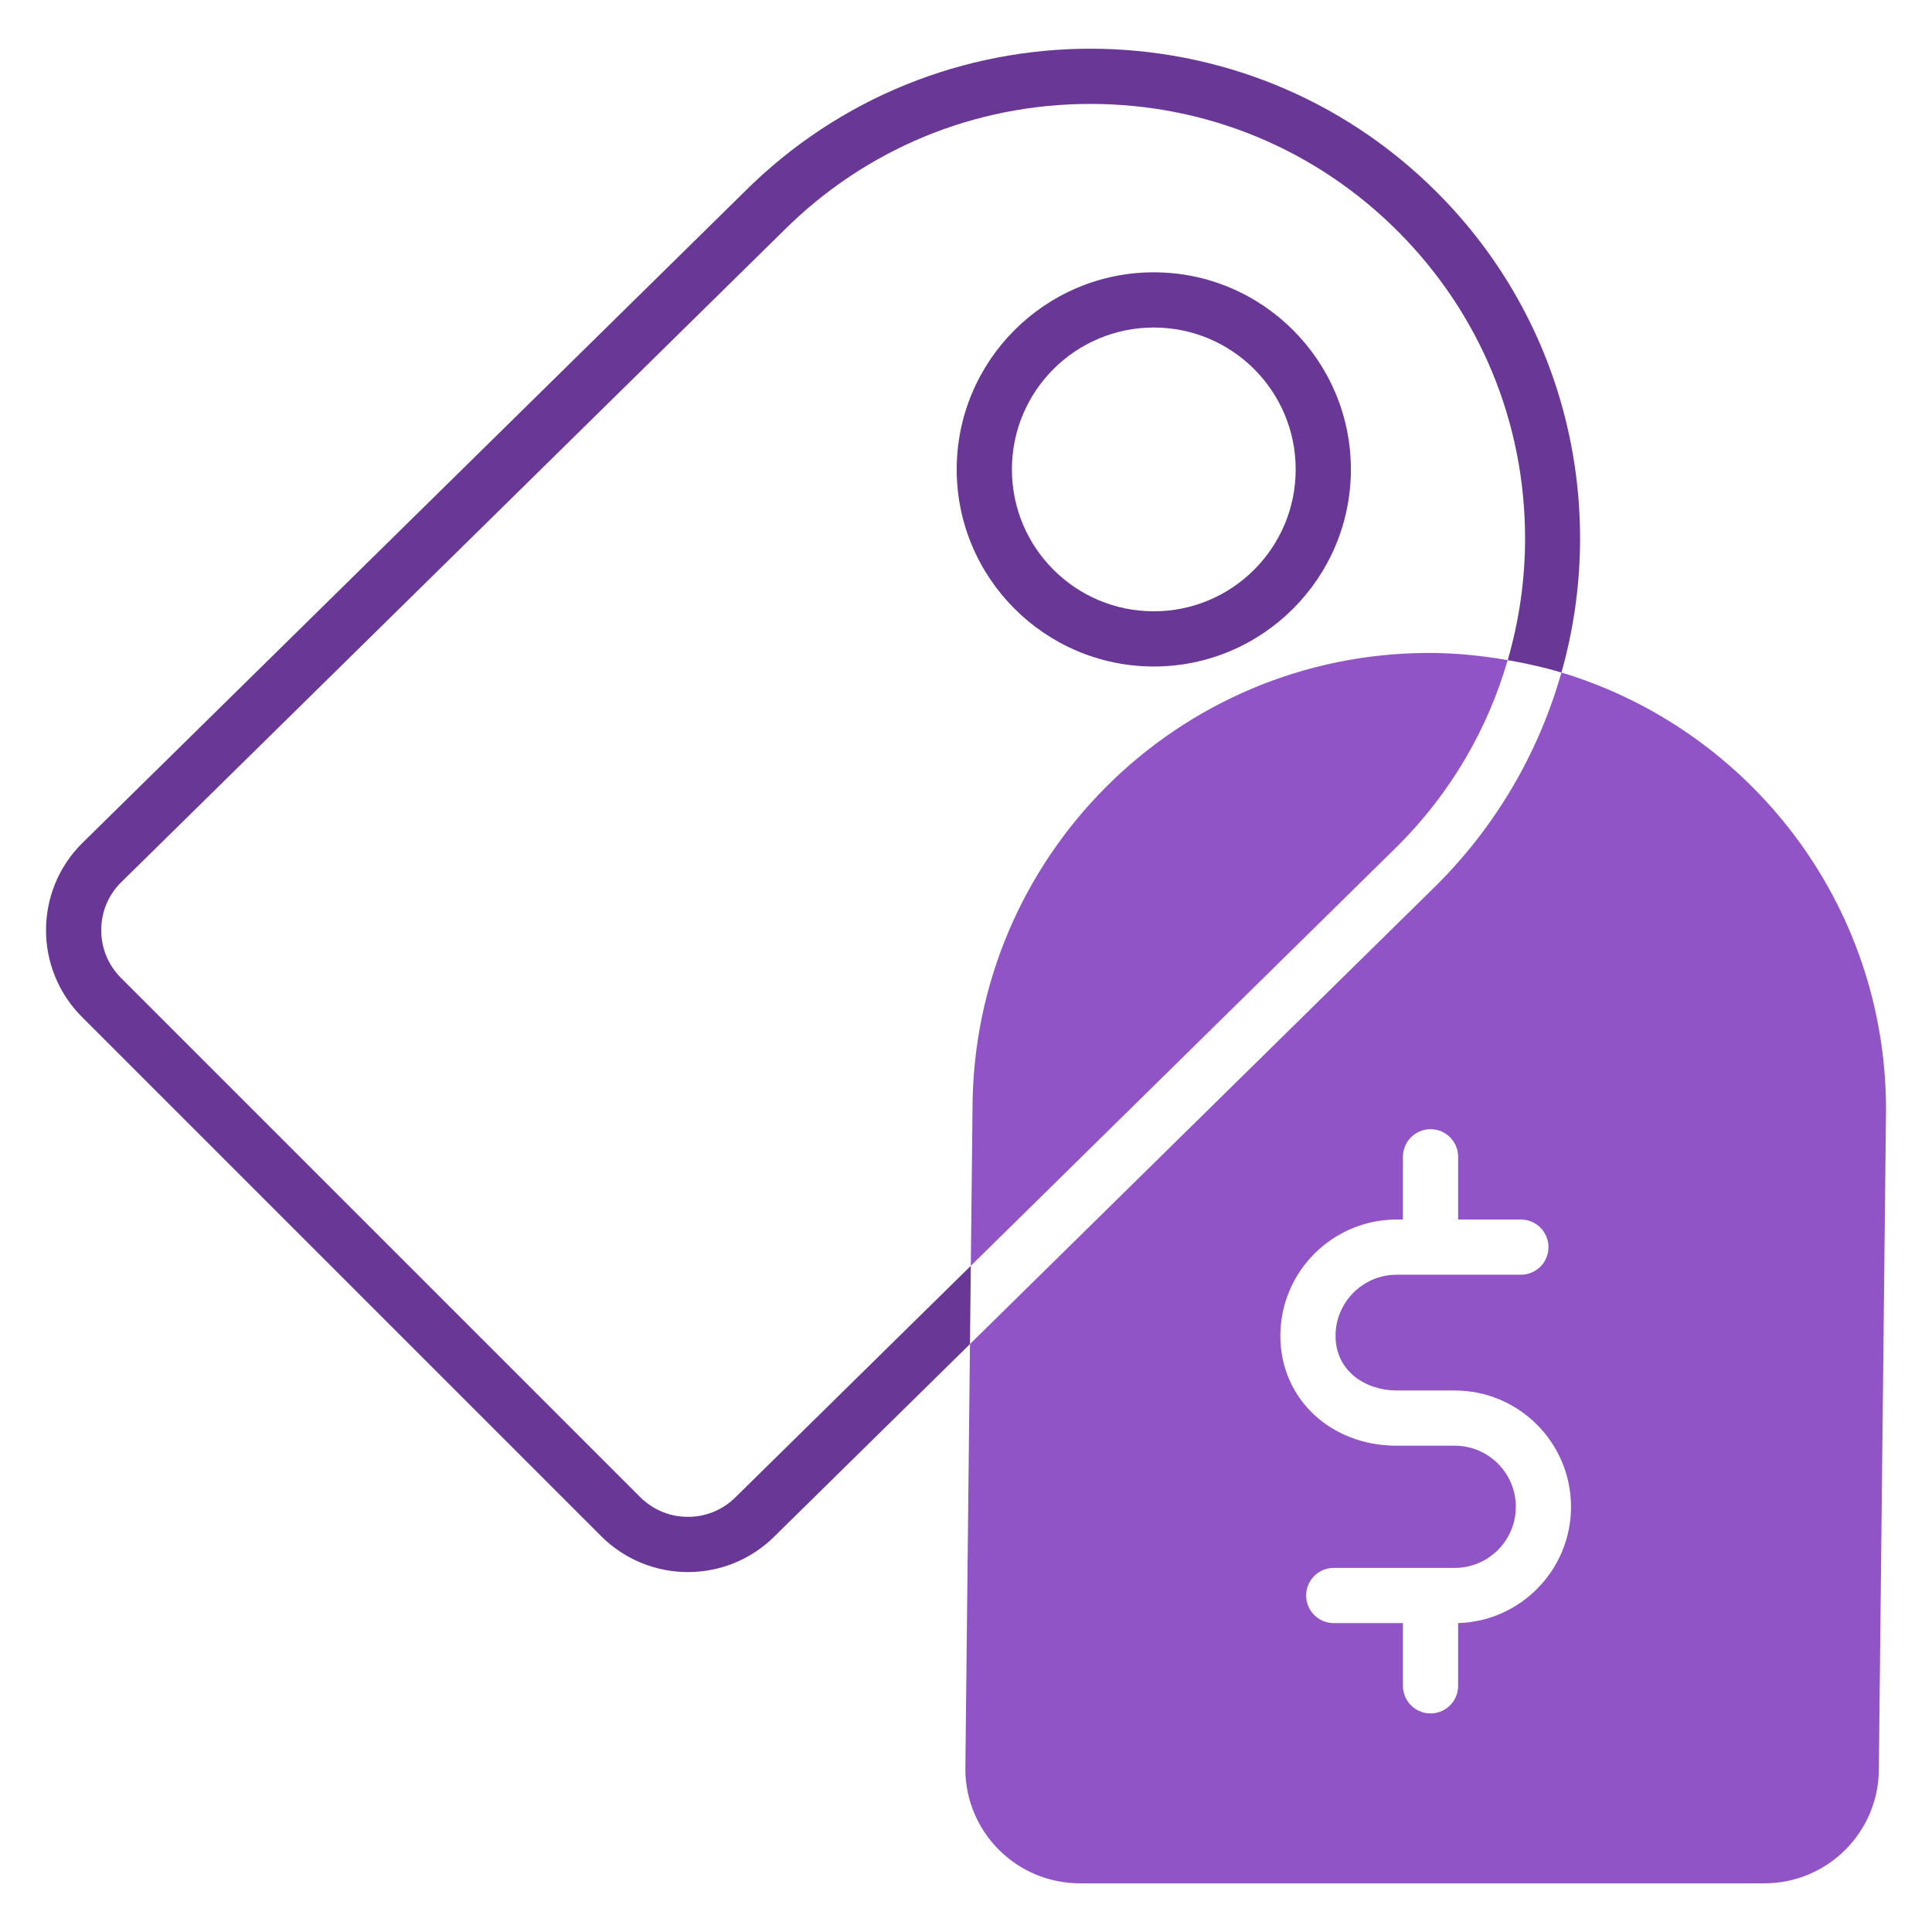
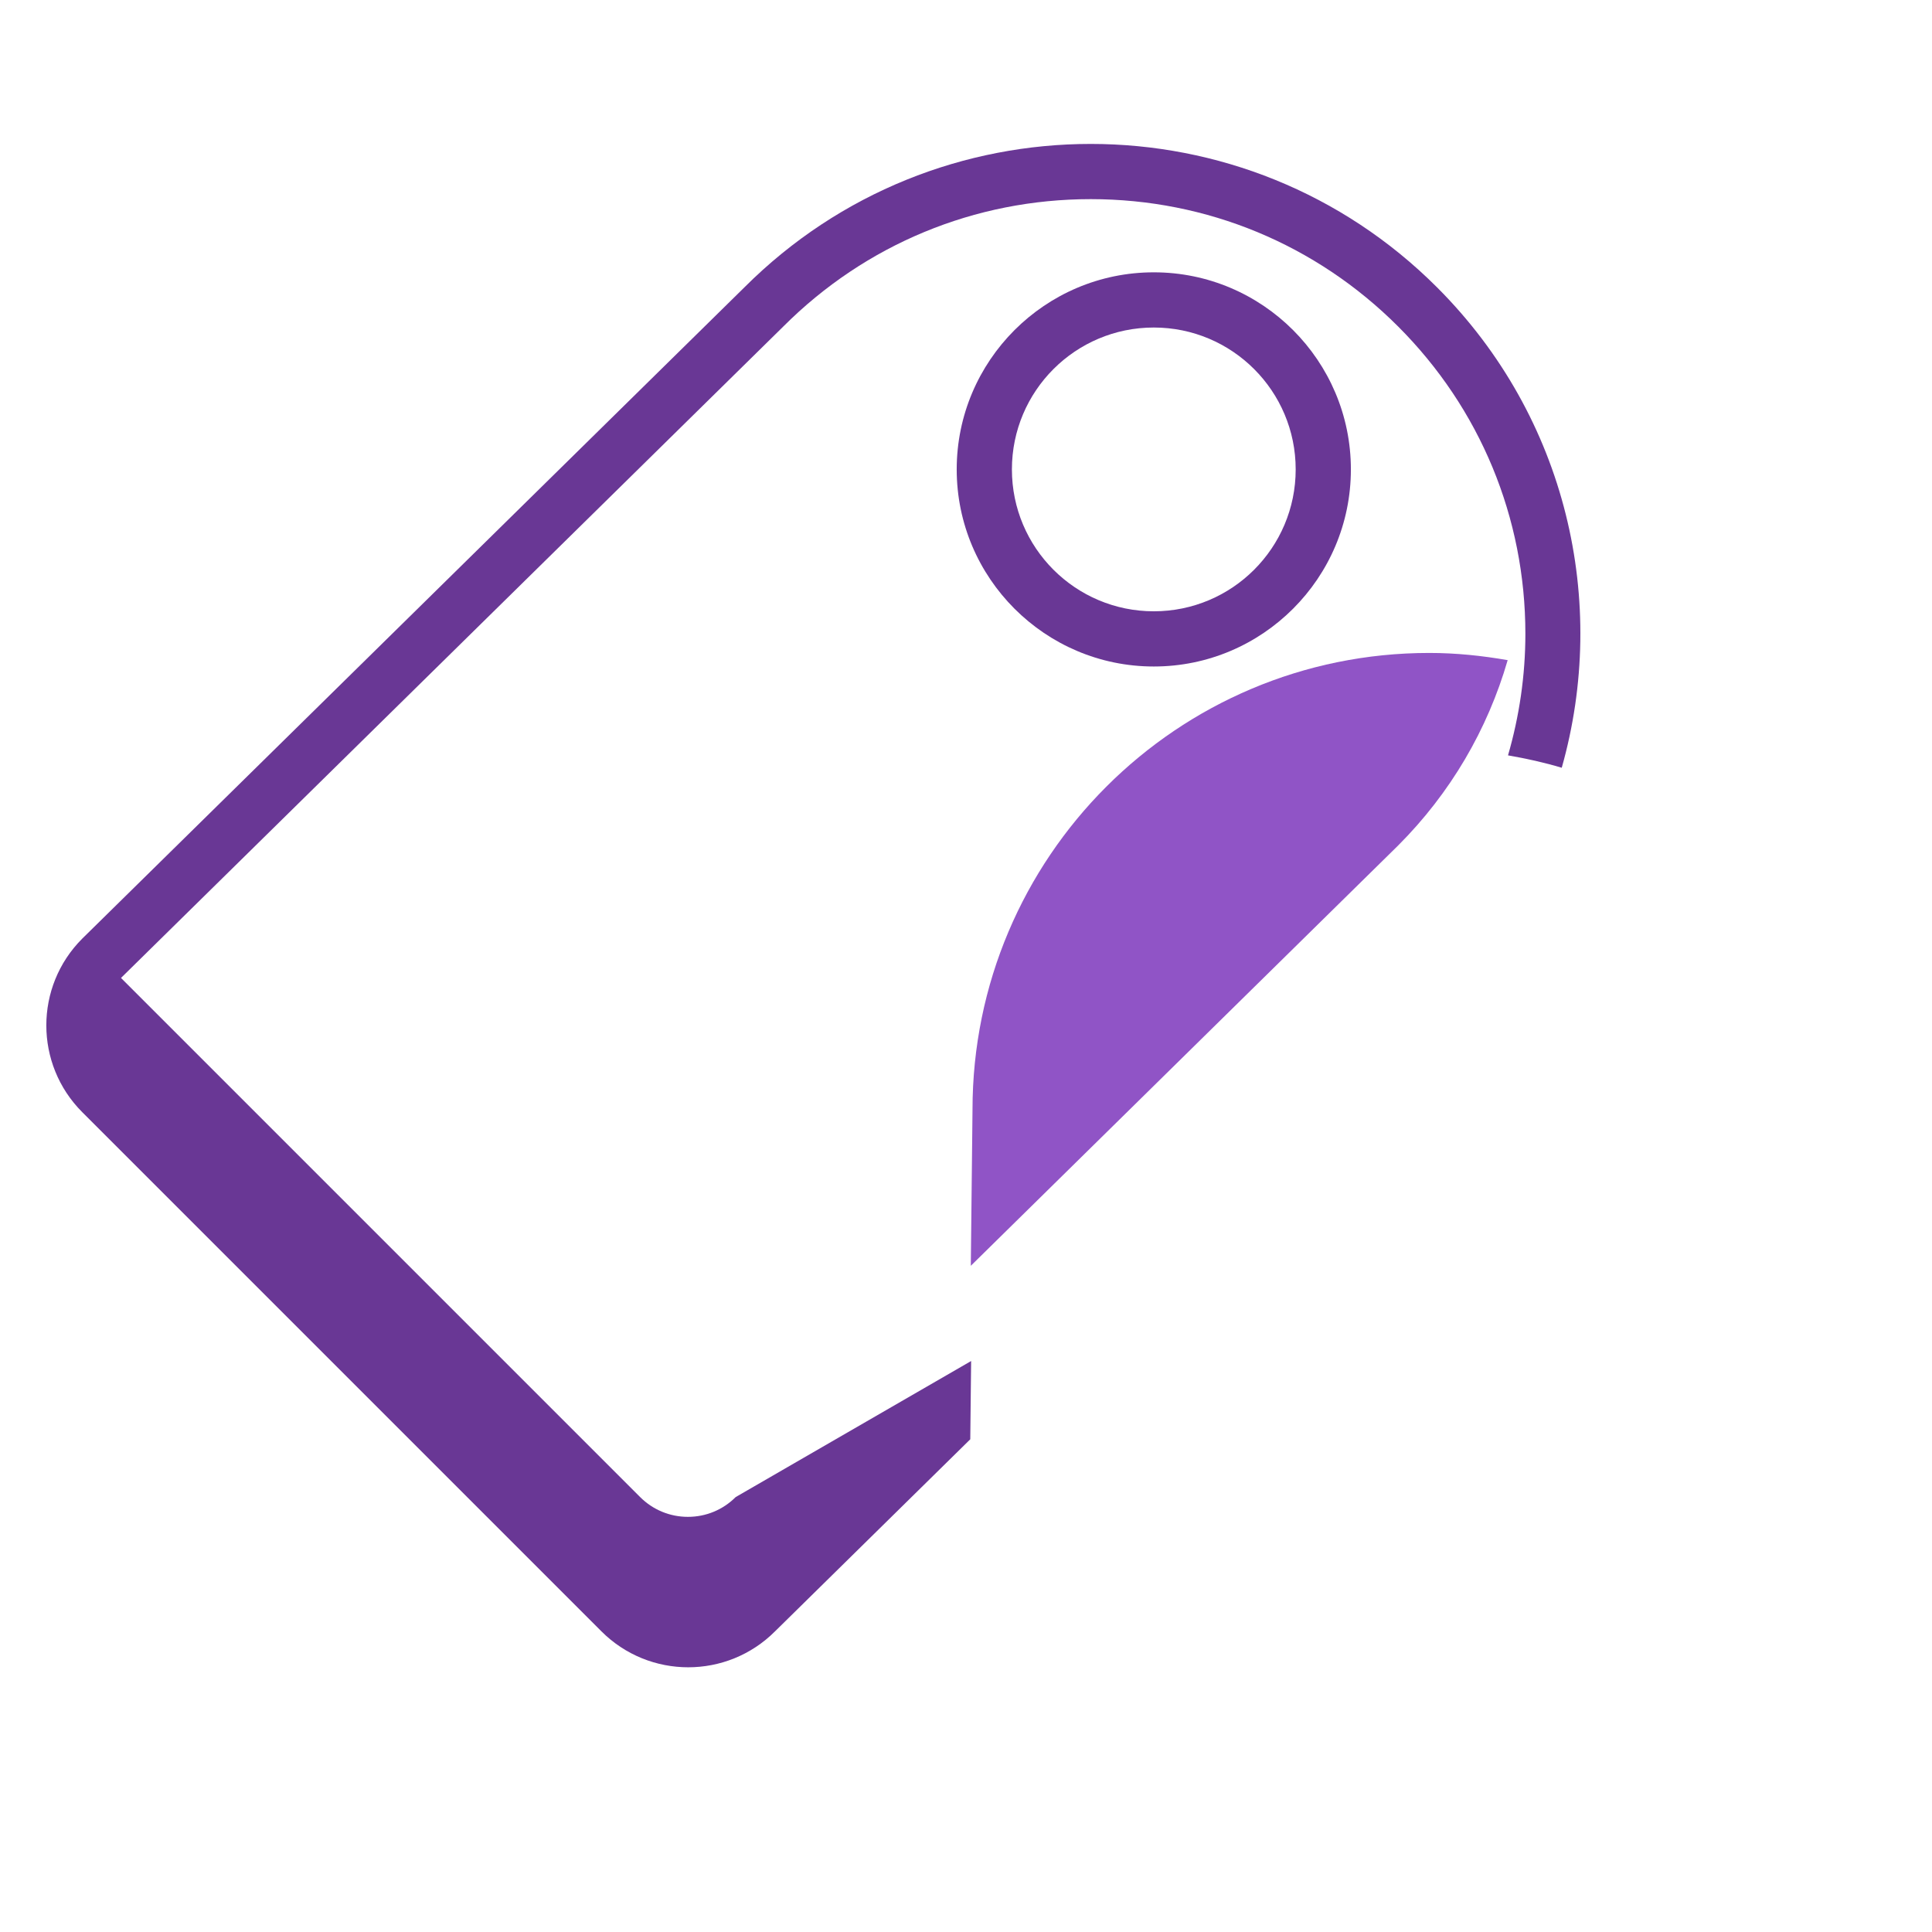
<svg xmlns="http://www.w3.org/2000/svg" enable-background="new 0 0 84 84" viewBox="0 0 84 84">
  <path d="m42.283 48.247-.074 6.788 18.576-18.271c2.276-2.276 3.892-5.043 4.766-8.062-1.11-.193-2.245-.313-3.41-.313-10.967 0-19.858 8.891-19.858 19.858z" fill="#9054c6" />
-   <path d="m67.888 29.24c-.958 3.381-2.758 6.573-5.419 9.235l-20.296 19.963-.201 18.468c0 2.749 2.228 4.977 4.977 4.977h29.763c2.749 0 4.977-2.228 4.977-4.977l.312-28.659c0-8.968-5.948-16.541-14.112-19.007zm-4.491 41.328v2.729c0 .663-.537 1.2-1.2 1.2s-1.2-.537-1.2-1.2v-2.727h-3.008c-.663 0-1.2-.537-1.2-1.2s.537-1.2 1.2-1.2h4.208 1.052c1.465 0 2.656-1.192 2.656-2.657s-1.191-2.656-2.656-2.656h-2.524c-2.883 0-5.058-2.054-5.058-4.776 0-2.789 2.269-5.058 5.058-5.058h.272v-2.727c0-.663.537-1.2 1.2-1.2s1.2.537 1.2 1.2v2.727h2.727c.663 0 1.2.537 1.2 1.2s-.537 1.2-1.2 1.2h-3.927-1.473c-1.465 0-2.657 1.192-2.657 2.657 0 1.56 1.337 2.376 2.657 2.376h2.524c2.788 0 5.057 2.269 5.057 5.057 0 2.739-2.188 4.977-4.908 5.056z" fill="#9054c6" />
  <g fill="#693795">
-     <path d="m31.986 65.09c-.555.555-1.293.86-2.077.86-.785 0-1.522-.306-2.077-.86l-22.571-22.571c-.555-.555-.86-1.293-.86-2.077 0-.785.306-1.522.847-2.063l28.799-28.326c3.569-3.569 8.315-5.535 13.363-5.535s9.794 1.966 13.363 5.535c3.569 3.569 5.535 8.315 5.535 13.363 0 1.816-.264 3.59-.755 5.286.794.138 1.577.31 2.336.539 2.036-7.185.237-15.229-5.419-20.885v-0c-4.159-4.159-9.609-6.238-15.06-6.238-5.451 0-10.901 2.079-15.06 6.238l-28.785 28.312c-2.085 2.084-2.085 5.464 0 7.549l22.571 22.571c1.042 1.042 2.408 1.563 3.774 1.563 1.366 0 2.732-.521 3.774-1.563l8.489-8.35.037-3.403z" />
+     <path d="m31.986 65.09c-.555.555-1.293.86-2.077.86-.785 0-1.522-.306-2.077-.86l-22.571-22.571l28.799-28.326c3.569-3.569 8.315-5.535 13.363-5.535s9.794 1.966 13.363 5.535c3.569 3.569 5.535 8.315 5.535 13.363 0 1.816-.264 3.59-.755 5.286.794.138 1.577.31 2.336.539 2.036-7.185.237-15.229-5.419-20.885v-0c-4.159-4.159-9.609-6.238-15.06-6.238-5.451 0-10.901 2.079-15.06 6.238l-28.785 28.312c-2.085 2.084-2.085 5.464 0 7.549l22.571 22.571c1.042 1.042 2.408 1.563 3.774 1.563 1.366 0 2.732-.521 3.774-1.563l8.489-8.35.037-3.403z" />
    <path d="m50.165 11.84c-4.725 0-8.569 3.844-8.569 8.569s3.844 8.569 8.569 8.569 8.569-3.844 8.569-8.569-3.844-8.569-8.569-8.569zm0 14.738c-3.407 0-6.169-2.762-6.169-6.169s2.762-6.169 6.169-6.169c3.407 0 6.169 2.762 6.169 6.169s-2.762 6.169-6.169 6.169z" />
  </g>
</svg>